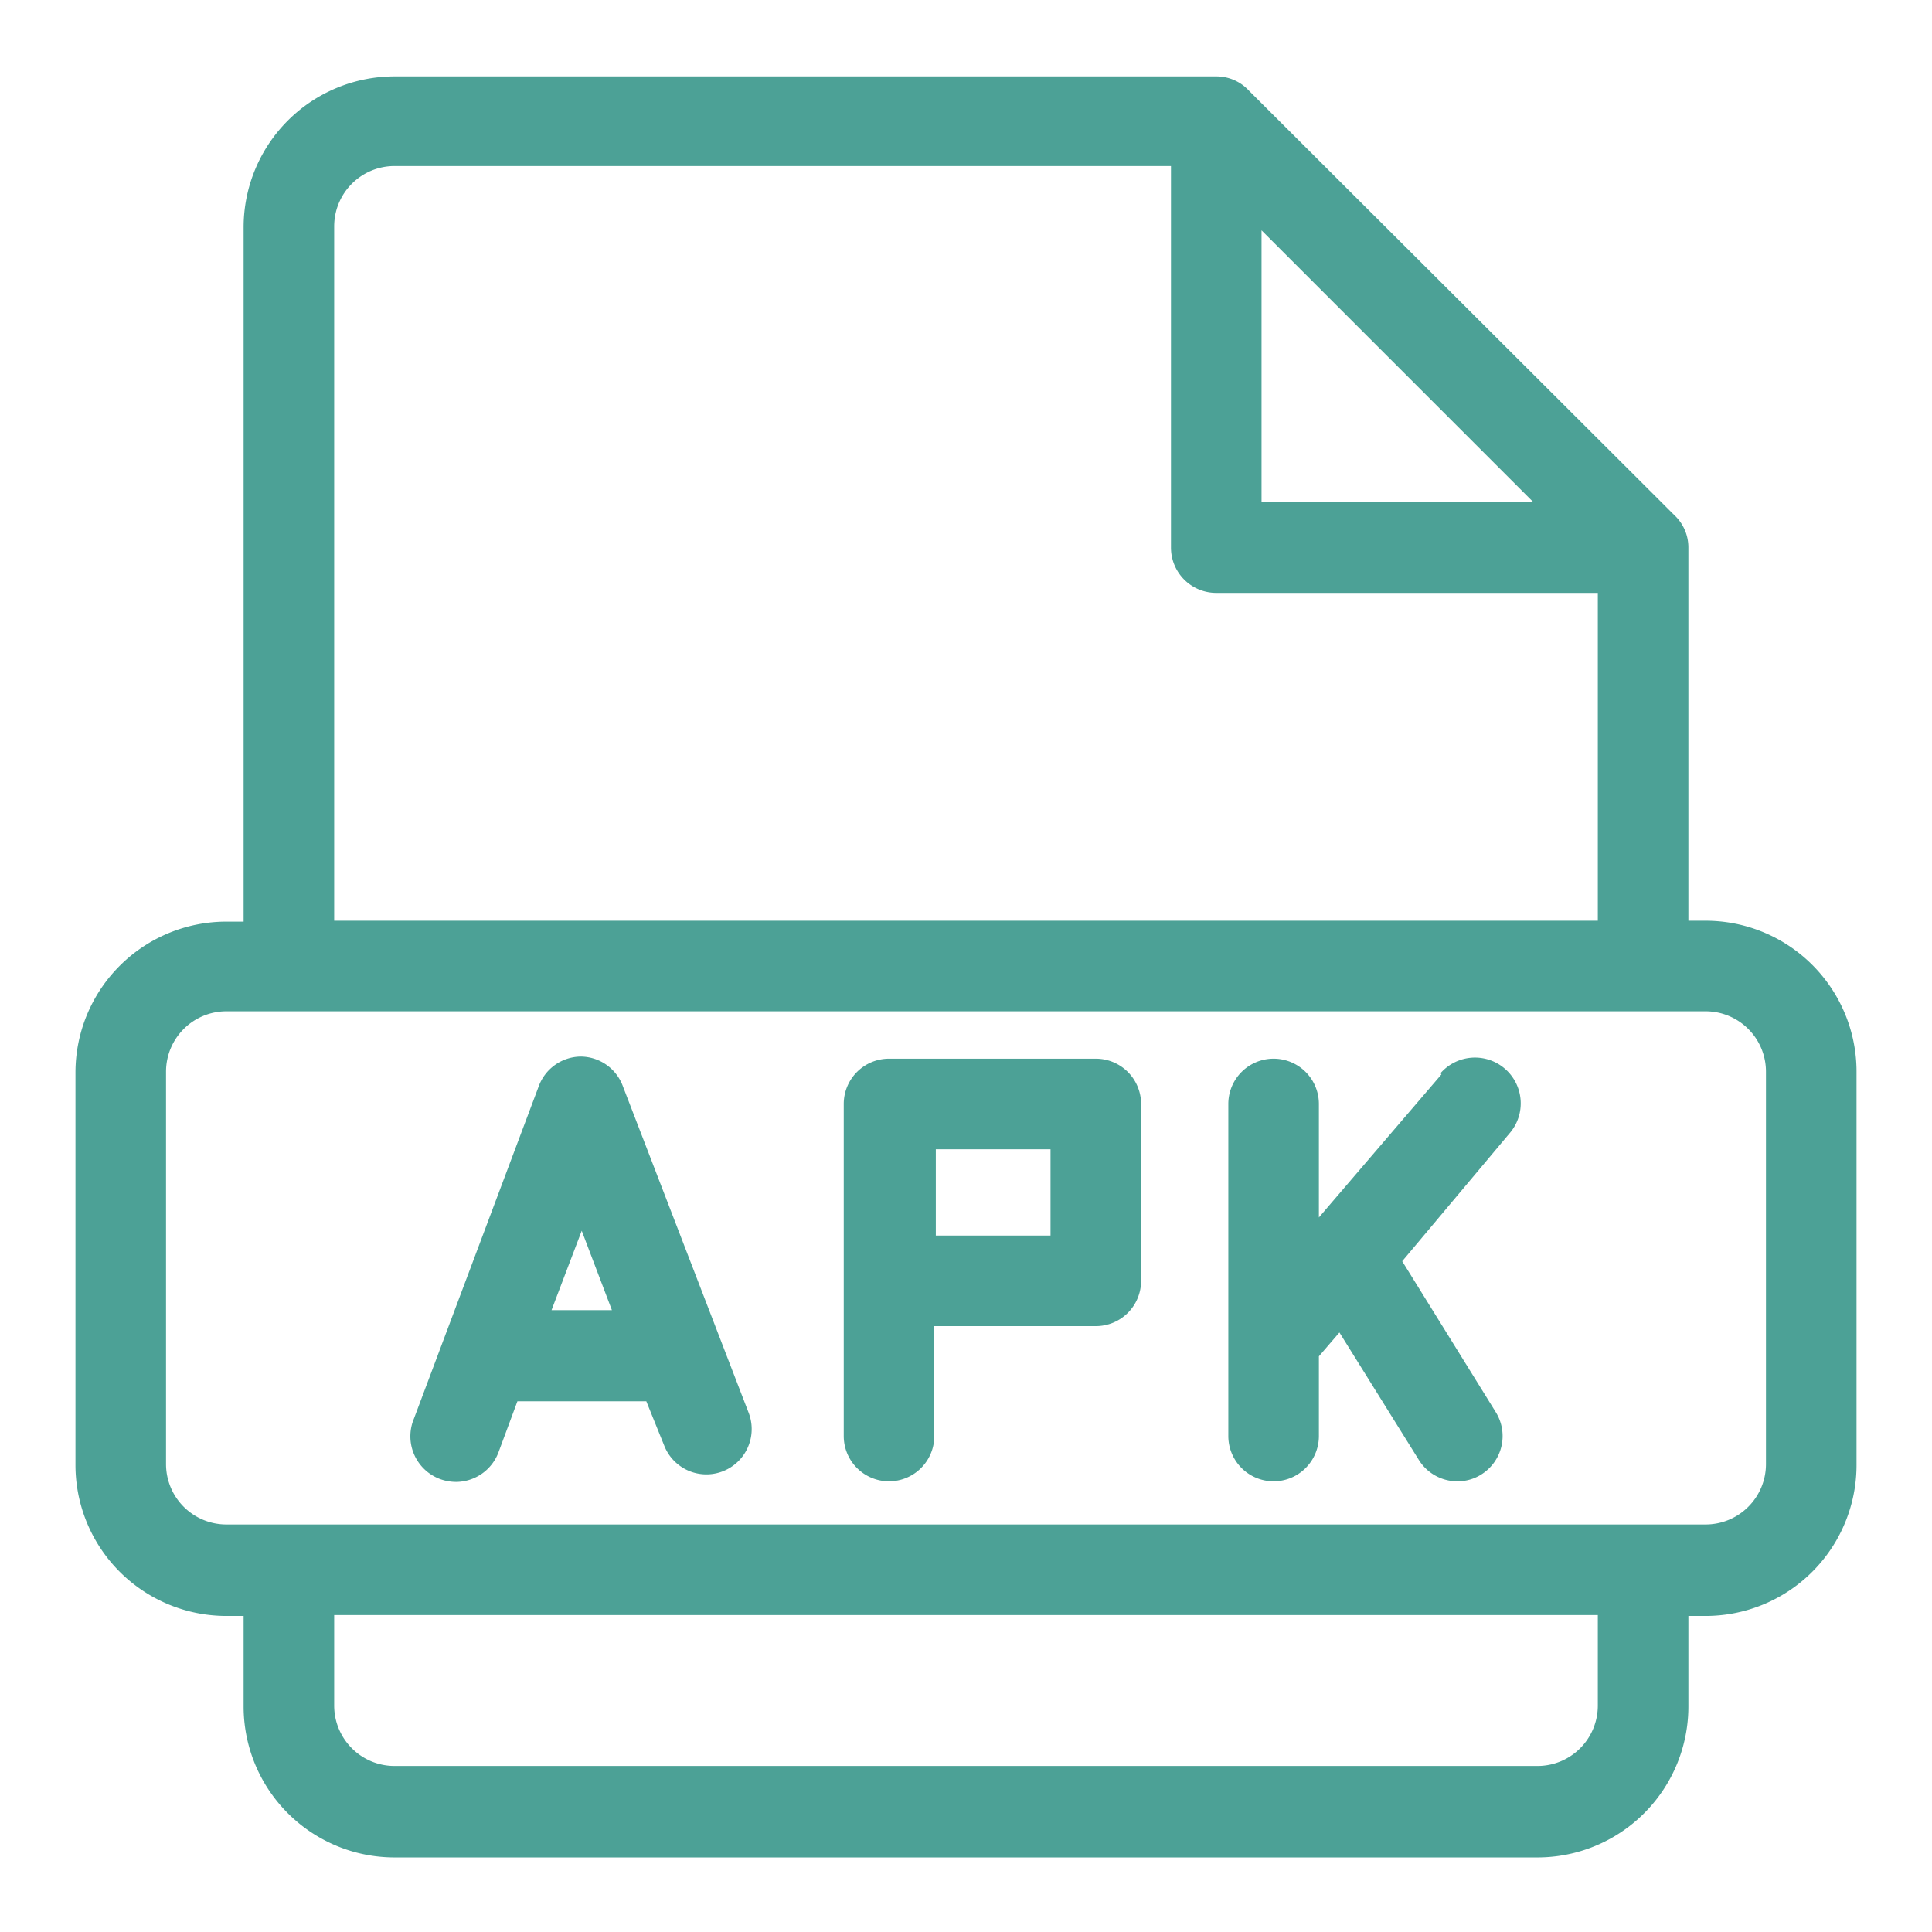
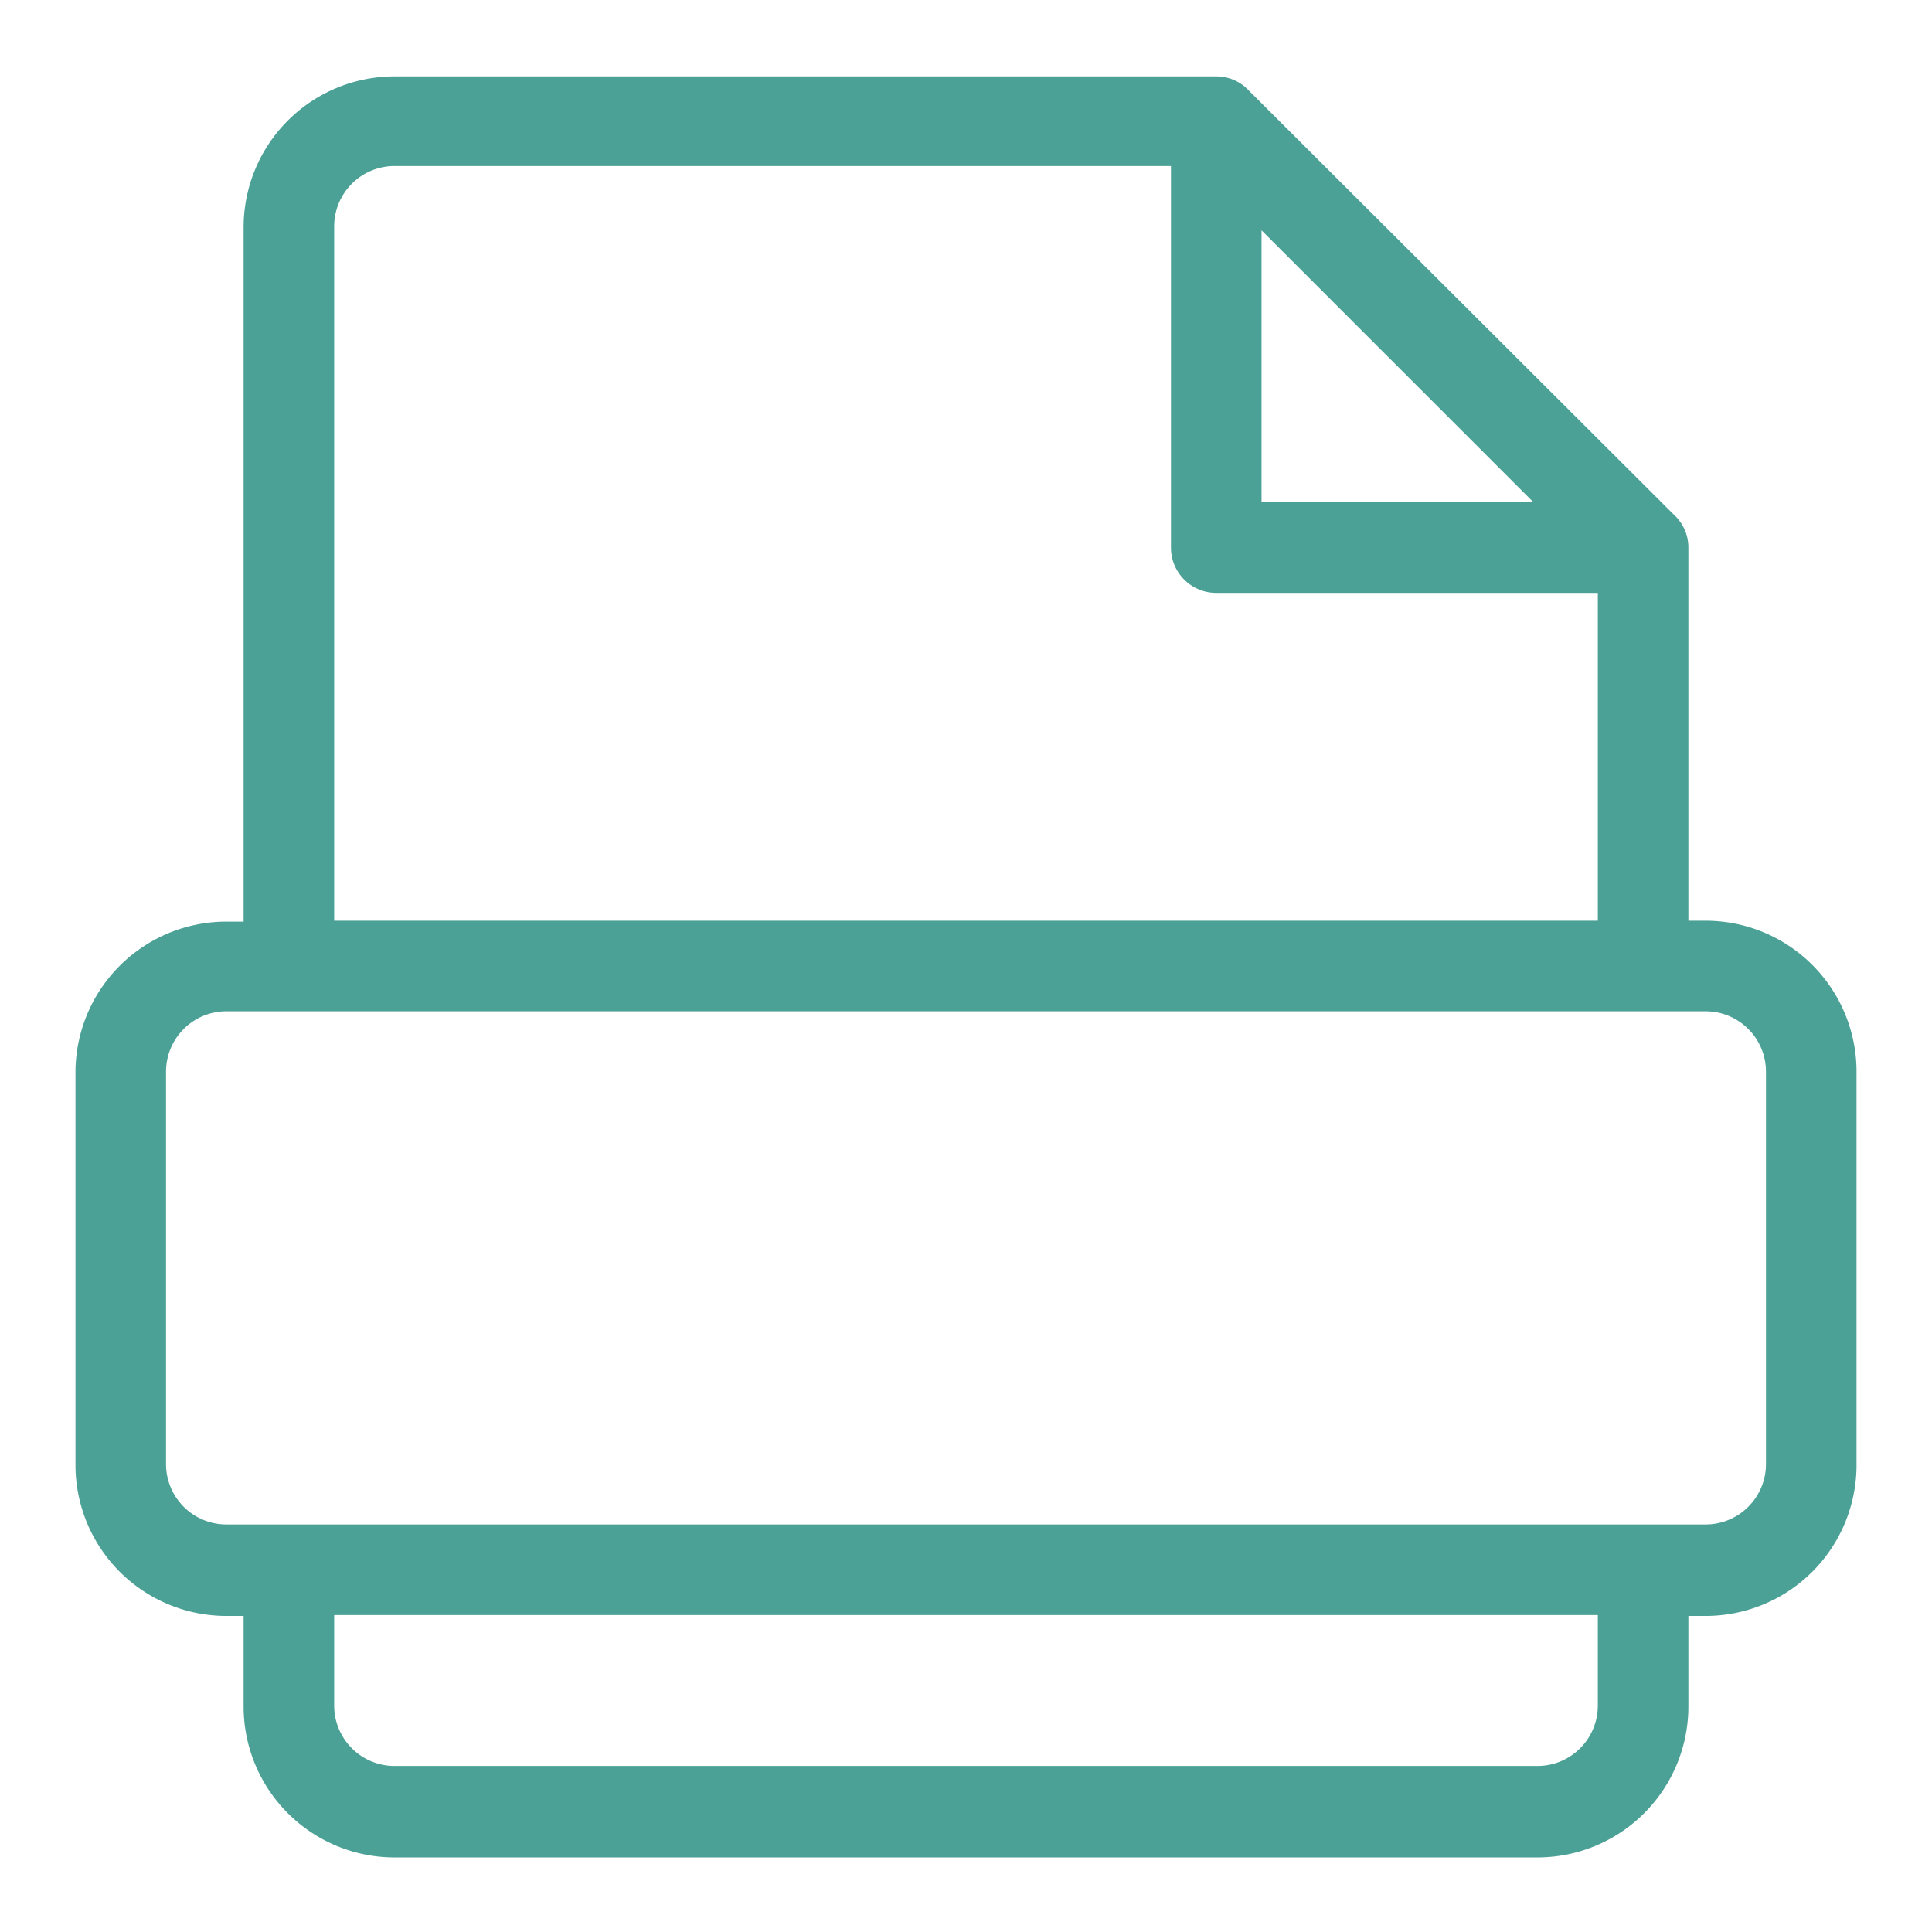
<svg xmlns="http://www.w3.org/2000/svg" version="1.1" width="512" height="512" x="0" y="0" viewBox="0 0 64 64" style="enable-background:new 0 0 512 512" xml:space="preserve" class="">
  <g>
    <g data-name="Layer 16">
-       <path d="M20.64 36a1.5 1.5 0 0 0-1.4-1 1.5 1.5 0 0 0-1.4 1l-4.13 11a1.51 1.51 0 0 0 .88 2 1.58 1.58 0 0 0 .52.09 1.51 1.51 0 0 0 1.41-1l.62-1.67h4.27l.59 1.46a1.5 1.5 0 1 0 2.8-1.08zm-2.37 7.4 1-2.63 1 2.63zM36.3 35.07h-6.85a1.5 1.5 0 0 0-1.5 1.5v11a1.5 1.5 0 0 0 3 0v-3.64h5.35a1.5 1.5 0 0 0 1.5-1.5v-5.86a1.5 1.5 0 0 0-1.5-1.5zm-1.5 5.86H31v-2.86h3.8zM47.75 35.59l-4.06 4.74v-3.76a1.5 1.5 0 1 0-3 0v11a1.5 1.5 0 0 0 3 0v-2.64l.68-.79L47 48.36a1.5 1.5 0 0 0 1.28.71 1.46 1.46 0 0 0 .78-.22 1.5 1.5 0 0 0 .49-2.07l-3.1-5L50 37.55a1.5 1.5 0 0 0-2.28-2z" fill="#4ca196" data-original="#000000" opacity="1" class="" />
      <path d="M56.5 30.5h-.57V18.14a1.46 1.46 0 0 0-.47-1.08L41.37 3a1.46 1.46 0 0 0-1.08-.47H13.07a5 5 0 0 0-5 5v23H7.5a5 5 0 0 0-5 5v13a5 5 0 0 0 5 5h.57v3a5 5 0 0 0 5 5h37.86a5 5 0 0 0 5-5v-3h.57a5 5 0 0 0 5-5v-13a5 5 0 0 0-5-5.03zM41.79 7.63l9 9h-9zM11.07 7.5a2 2 0 0 1 2-2h25.72v12.64a1.5 1.5 0 0 0 1.5 1.5h12.64V30.5H11.07zm41.86 49a2 2 0 0 1-2 2H13.07a2 2 0 0 1-2-2v-3h41.86zm5.57-8a2 2 0 0 1-2 2h-49a2 2 0 0 1-2-2v-13a2 2 0 0 1 2-2h49a2 2 0 0 1 2 2z" fill="#4ca196" data-original="#000000" opacity="1" class="" />
    </g>
  </g>
</svg>